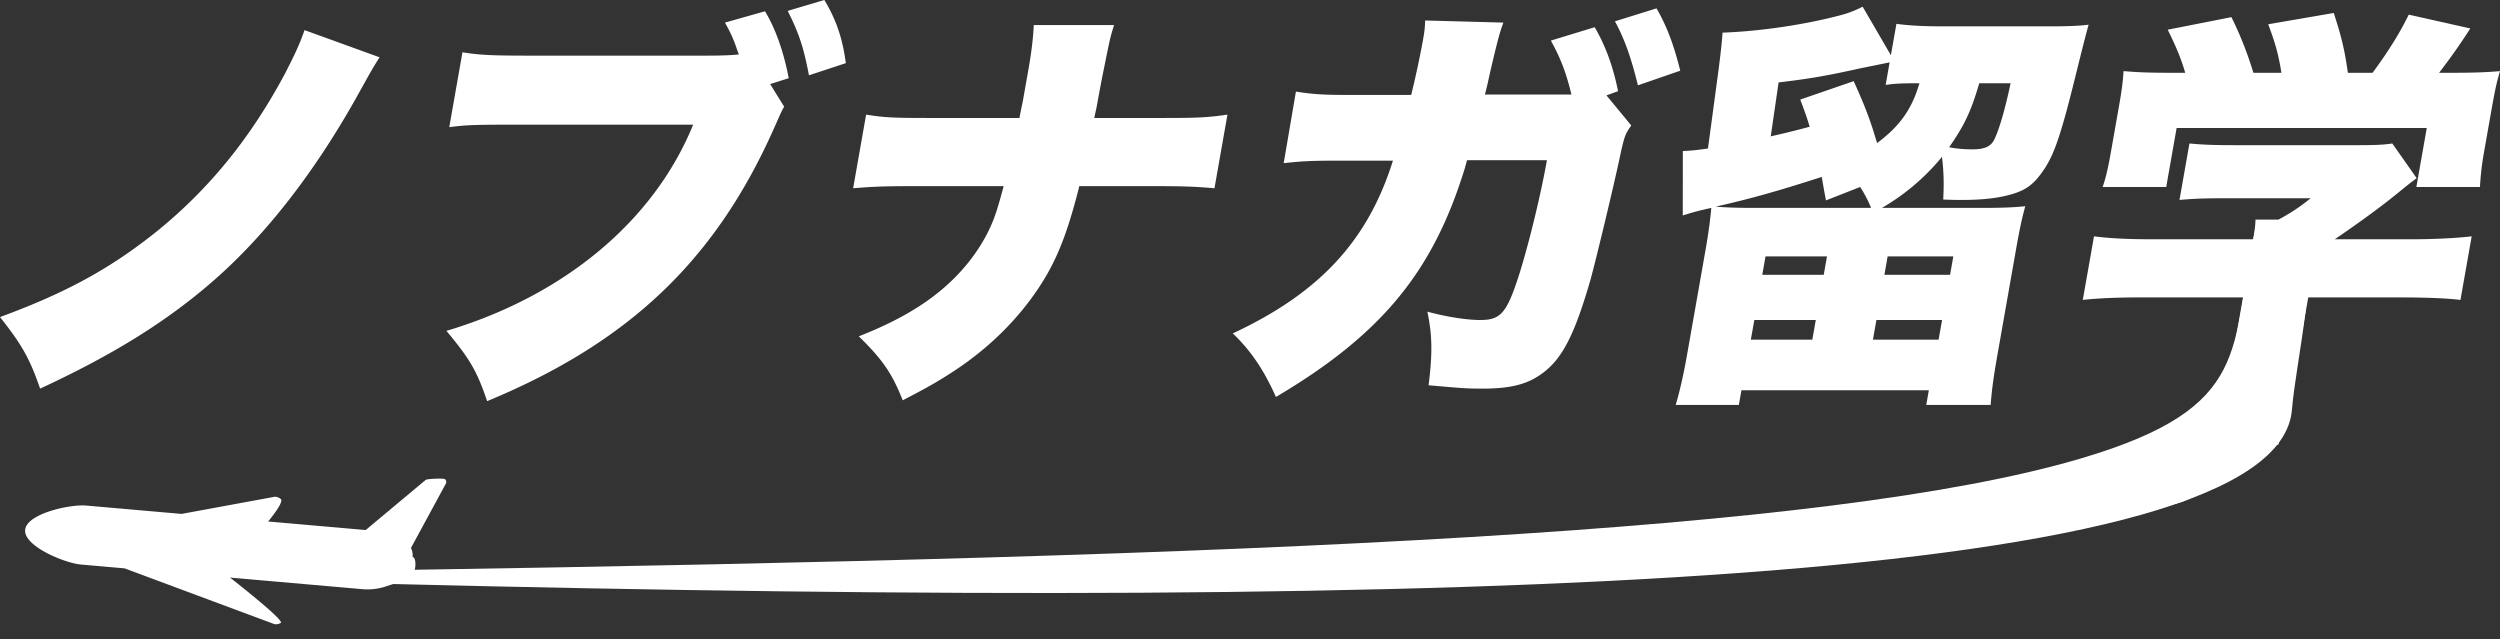
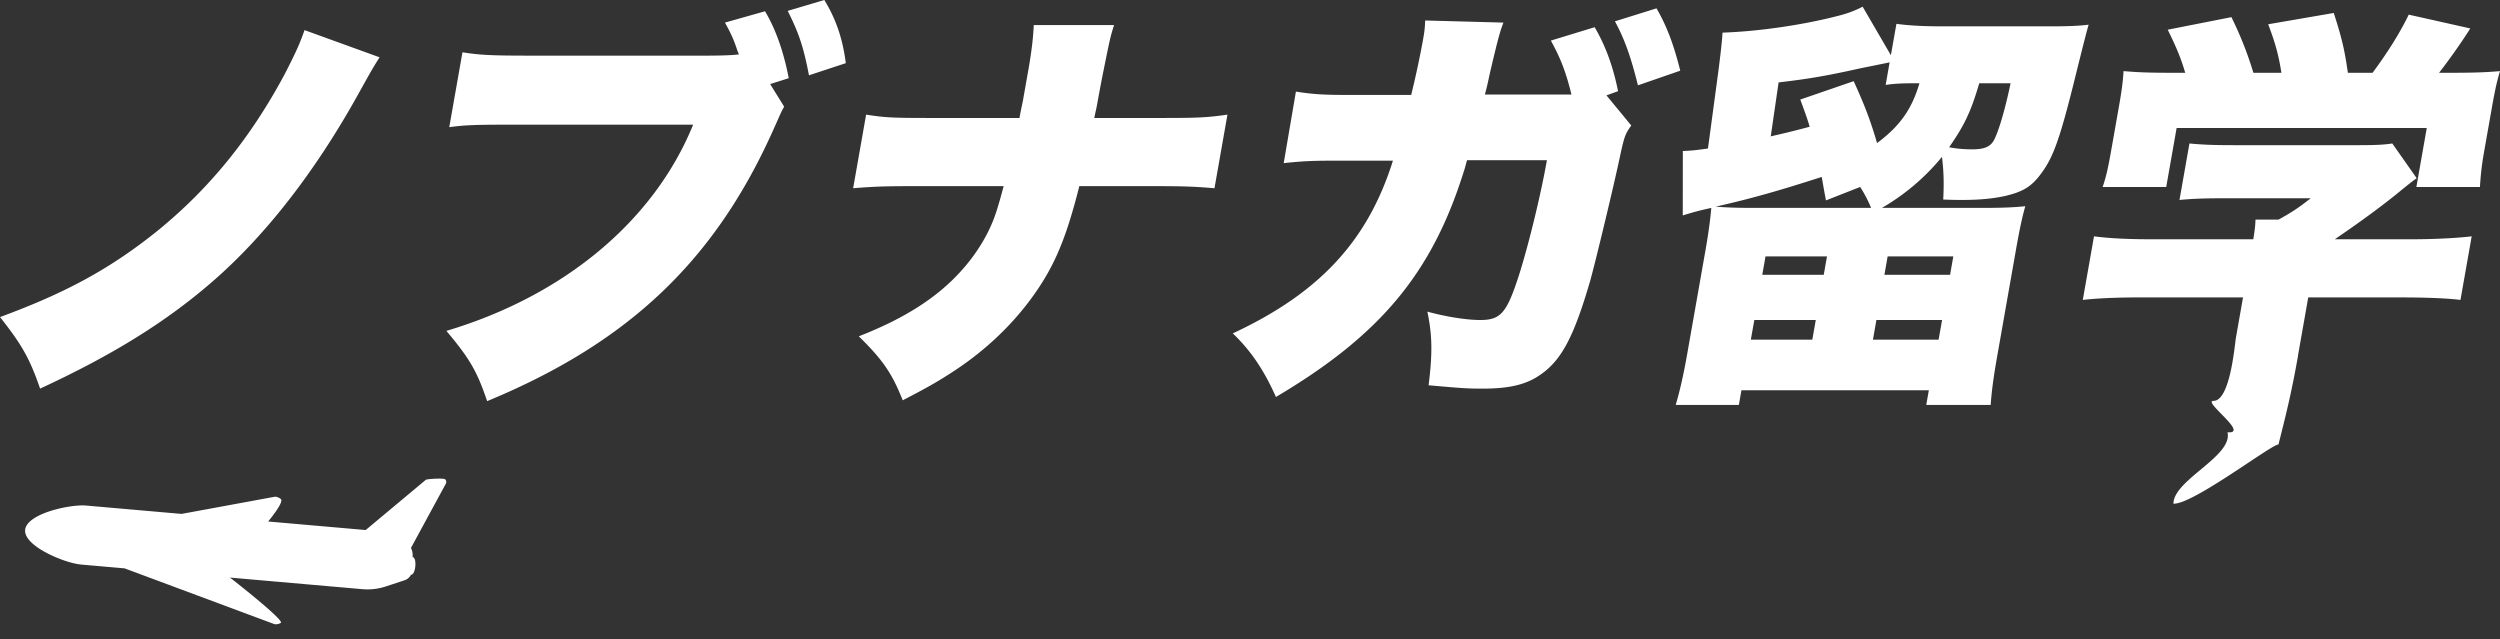
<svg xmlns="http://www.w3.org/2000/svg" width="133" height="34" fill="none">
  <rect width="100%" height="100%" fill="#333333" stroke="none" />
  <path d="M20.195 3.049c-.335.512-.565.934-1.185 2.047-2.245 4.028-4.868 7.41-7.653 9.836-2.498 2.181-5.373 3.961-9.224 5.742-.546-1.58-.95-2.315-2.133-3.806 3.57-1.313 5.91-2.603 8.4-4.606 2.757-2.248 4.945-4.94 6.773-8.368.51-1.001.757-1.513 1.028-2.292l3.994 1.447zm21.523 2.626c-.128.222-.166.311-.237.467-.033.067-.113.267-.258.579-3.117 7.076-7.722 11.483-15.307 14.62-.541-1.602-.934-2.27-2.168-3.738 6.272-1.87 11.046-5.853 13.128-10.971h-9.569c-2.114 0-2.563.022-3.406.133l.702-3.983c.844.133 1.415.178 3.418.178h9.57c.778 0 1.383-.022 1.724-.067l-.033-.067-.061-.156c-.173-.534-.332-.89-.653-1.468L40.698.6c.551.912.985 2.114 1.263 3.56l-.99.312.746 1.202h.002zM43.855 0c.621 1.024.974 2.047 1.142 3.36l-1.96.646c-.29-1.514-.538-2.248-1.131-3.427L43.855 0zM61.93 6.276c1.759 0 2.319-.023 3.37-.178l-.69 3.916c-1.073-.089-1.604-.111-3.25-.111h-3.94c-.736 2.915-1.374 4.384-2.63 6.075-1.134 1.513-2.568 2.827-4.246 3.895-.727.467-1.272.778-2.52 1.424-.568-1.447-1.085-2.181-2.337-3.405 2.797-1.09 4.648-2.381 5.977-4.117.67-.89 1.137-1.78 1.43-2.804.07-.222.17-.579.3-1.068h-4.762c-1.602 0-2.118.022-3.245.111l.69-3.916c.973.155 1.415.178 3.262.178h4.895c.038-.208.097-.505.18-.89l.204-1.158.095-.534c.158-.89.258-1.713.282-2.359h4.273c-.203.646-.216.712-.562 2.426a73.967 73.967 0 00-.329 1.736c-.05.289-.12.556-.16.779h3.717-.003zM83.602 5.03c-.286-1.158-.556-1.892-1.096-2.871l2.33-.712c.598 1.023.984 2.114 1.245 3.404l-.617.223 1.32 1.602c-.322.445-.369.579-.597 1.625-.291 1.402-1.304 5.63-1.6 6.676-.84 2.87-1.486 4.139-2.582 4.918-.766.556-1.672.779-3.119.779-.89 0-1.109-.023-2.884-.178.21-1.691.2-2.648-.066-3.917 1.06.29 2.125.445 2.815.445 1.068 0 1.398-.356 2.028-2.292.486-1.491 1.176-4.273 1.517-6.209h-4.25l-.122.445-.1.312c-1.696 5.319-4.453 8.59-9.944 11.839-.653-1.469-1.363-2.492-2.296-3.383 4.63-2.158 7.191-4.94 8.52-9.19h-2.782c-1.514 0-1.985.022-3.029.133l.65-3.805c.995.155 1.548.178 3.061.178h3.071a49.77 49.77 0 00.614-2.849c.083-.467.113-.645.13-1.113l4.163.112c-.167.445-.263.734-.72 2.692-.116.535-.135.646-.266 1.135h4.606zM88.127.444c.562.98.909 1.914 1.263 3.316l-2.252.779c-.363-1.469-.702-2.448-1.224-3.405l2.213-.69zm17.245 10.616c1.135 0 1.695-.022 2.374-.089-.177.623-.308 1.246-.512 2.404l-.981 5.563c-.176 1.001-.291 1.78-.349 2.604h-3.427l.137-.78h-9.97l-.137.78h-3.36c.219-.735.42-1.625.597-2.626l.977-5.541c.186-1.046.279-1.825.32-2.315-.696.156-.86.2-1.518.4l.004-3.426c.516-.023.697-.045 1.337-.134l.575-4.273c.097-.8.161-1.29.2-1.891 1.97-.067 4.392-.423 6.308-.935a5.59 5.59 0 001.146-.445l1.502 2.582.295-1.67c.652.09 1.4.134 2.49.134h5.675c.935 0 1.517-.022 2.062-.089-.067.208-.279 1.031-.636 2.47-.874 3.56-1.228 4.562-1.895 5.452-.501.69-.974.98-1.97 1.202-.625.134-1.326.2-2.26.2-.134 0-.49 0-.976-.022.043-.868.032-1.446-.067-2.27a11.704 11.704 0 01-3.193 2.715h5.252zm-8.23-.4c-.117-.601-.158-.868-.225-1.247-2.218.713-3.672 1.135-5.641 1.58.549.045 1.08.067 2.036.067h6.231a6.907 6.907 0 00-.582-1.113l-1.817.713h-.002zm-3.999 7.41h3.272l.185-1.046h-3.27l-.186 1.046zm.609-3.45h3.271l.172-.978h-3.27l-.173.979zm4.864-10.303c.625 1.38.896 2.114 1.244 3.294 1.23-.913 1.857-1.825 2.254-3.182h-.201c-.734 0-1.161.022-1.596.089l.211-1.202c-.2.044-.708.148-1.523.311-1.806.4-2.68.557-4.384.757l-.417 2.87c1.067-.244 1.395-.333 2.072-.511-.141-.467-.23-.712-.501-1.447l2.843-.979h-.002zM99.64 18.07h3.493l.186-1.046h-3.494l-.185 1.046zm.61-3.45h3.494l.172-.978h-3.494l-.172.979zm5.046-10.191c-.449 1.535-.798 2.247-1.602 3.404.452.09.869.112 1.248.112.6 0 .936-.134 1.127-.468.269-.512.607-1.669.894-3.048h-1.669.002zm16.961 14.487c-.38 2.158-.696 3.338-1.042 4.729-.379 0-4.549 3.197-5.588 3.152 0-1.268 3.184-2.533 2.875-3.801 1.205.11-1.365-1.67-.742-1.67.89 0 1.125-2.989 1.196-3.39l.373-2.114h-5.43c-1.269 0-2.322.045-3.095.134l.597-3.383c.847.112 1.886.156 2.998.156h5.475c.07-.4.115-.779.117-1.046h1.224c.615-.334 1.04-.6 1.713-1.135h-4.606c-1.068 0-1.673.023-2.374.09l.53-3.005c.722.067 1.297.09 2.365.09h6.654c.89 0 1.339-.023 1.773-.09l1.298 1.847c-.28.2-.386.29-.774.601-.964.801-2.116 1.647-3.582 2.648h4.117c1.201 0 2.436-.067 3.165-.156l-.597 3.383c-.697-.089-1.845-.133-3.158-.133h-4.941l-.545 3.093h.004zm-6.003-15.044c-.223-.756-.44-1.29-.931-2.292l3.388-.668a18.89 18.89 0 011.169 2.96h1.491c-.147-.934-.323-1.58-.703-2.581l3.488-.601c.447 1.38.582 2.003.751 3.182h1.313c.729-.979 1.434-2.07 1.925-3.093l3.275.734a31.661 31.661 0 01-1.662 2.36h.445c1.38 0 2.029-.023 2.797-.09-.161.534-.265 1.002-.419 1.87l-.436 2.47a14.948 14.948 0 00-.211 1.824h-3.383l.553-3.137h-13.308l-.553 3.137h-3.382c.183-.534.287-1.001.437-1.847l.432-2.448c.145-.823.21-1.313.242-1.869.79.067 1.363.09 2.72.09h.562zM23.67 25.492c-.071-.058-.95-.02-1.021.038l-3.195 2.668-5.189-.454c.21-.254.845-1.054.673-1.196a.55.55 0 00-.304-.124l-4.976.916-5.07-.444c-.87-.076-3.175.43-3.251 1.297-.076.866 2.106 1.765 2.976 1.841l2.315.203 7.988 2.973a.56.56 0 00.32-.07c.234-.13-2.7-2.413-2.7-2.413l7.046.617a3.1 3.1 0 001.237-.143l1.002-.33a.59.59 0 00.343-.295c.254.01.336-.909.085-.943l.002-.017a.845.845 0 00-.087-.462l-.001-.003 1.855-3.418a.193.193 0 00-.047-.242v.001z" fill="#fff" />
-   <path d="M20.702 31.065c57.673 1.426 100.489.08 101.23-9.275.2-2.523 1.535-8.063.493-9.402-.161-.206-.442-.236-.703-.258-1.047-.091-1.626-.491-1.737.017-1.391 6.398-.006 9.5-9.272 12.24-13.448 3.974-43.692 5.22-89.201 5.934-3.71 0-1.832.535-1.191.695.124.03.252.046.38.049z" fill="#fff" />
</svg>